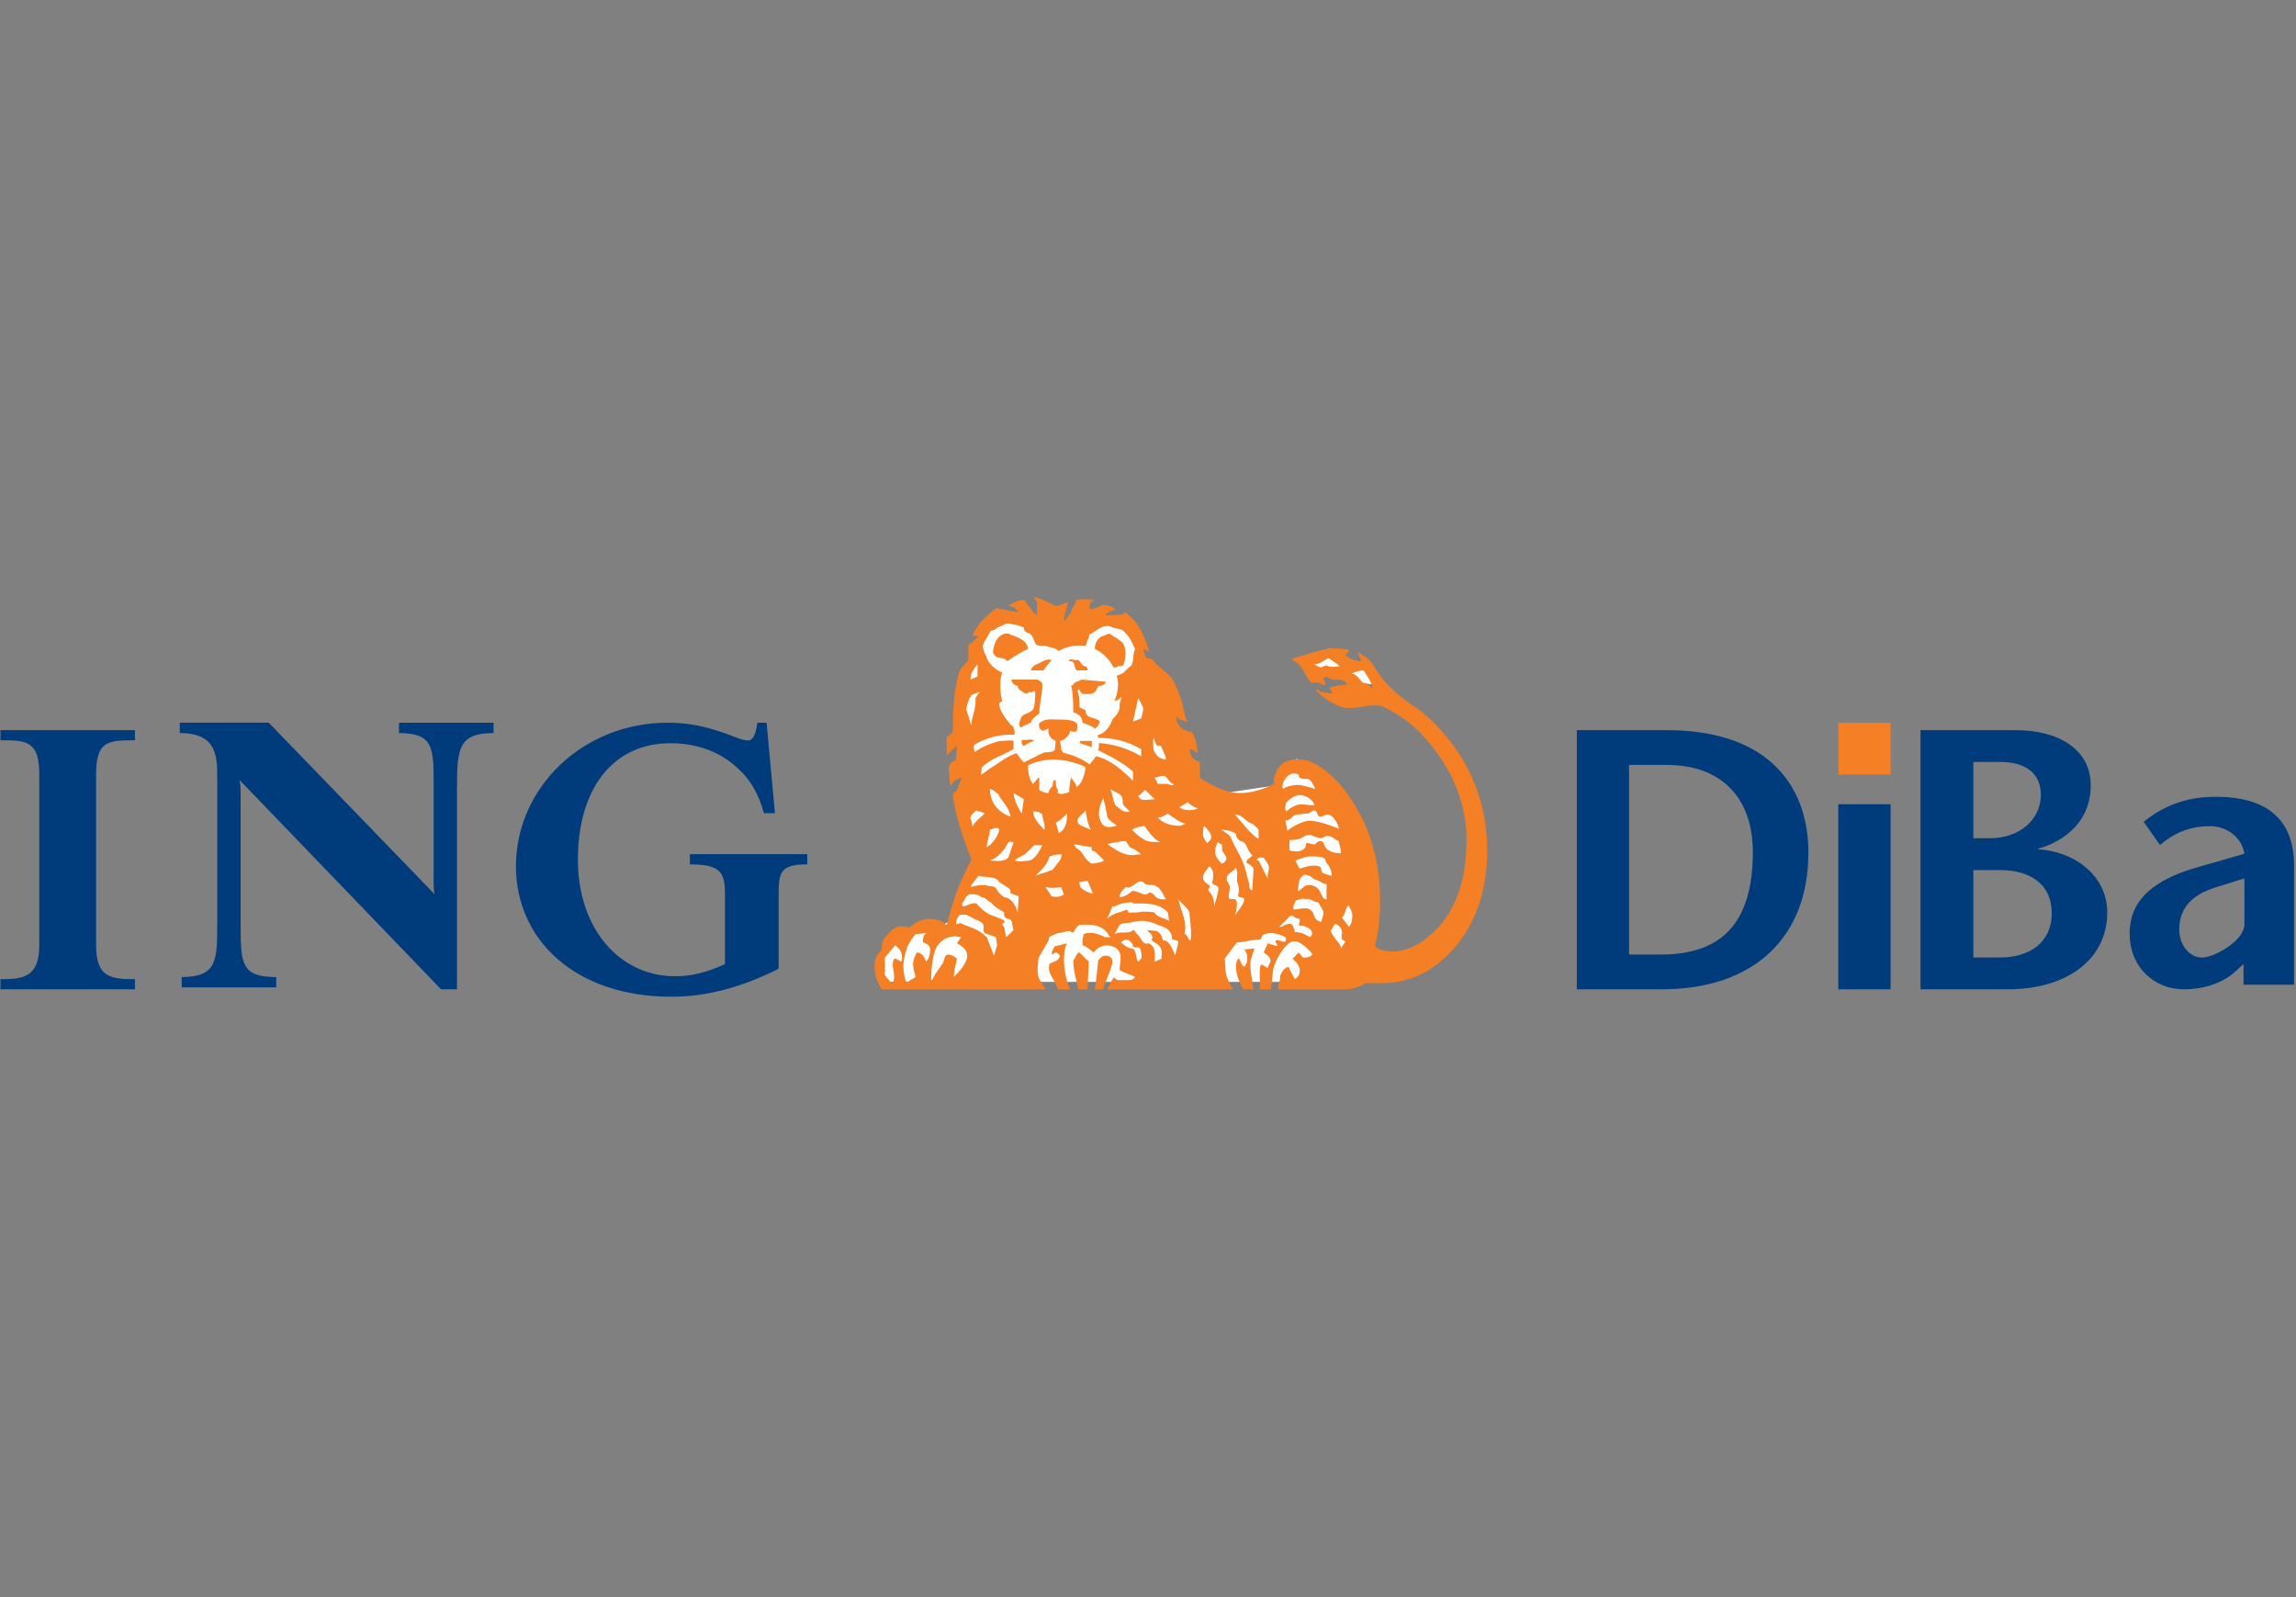
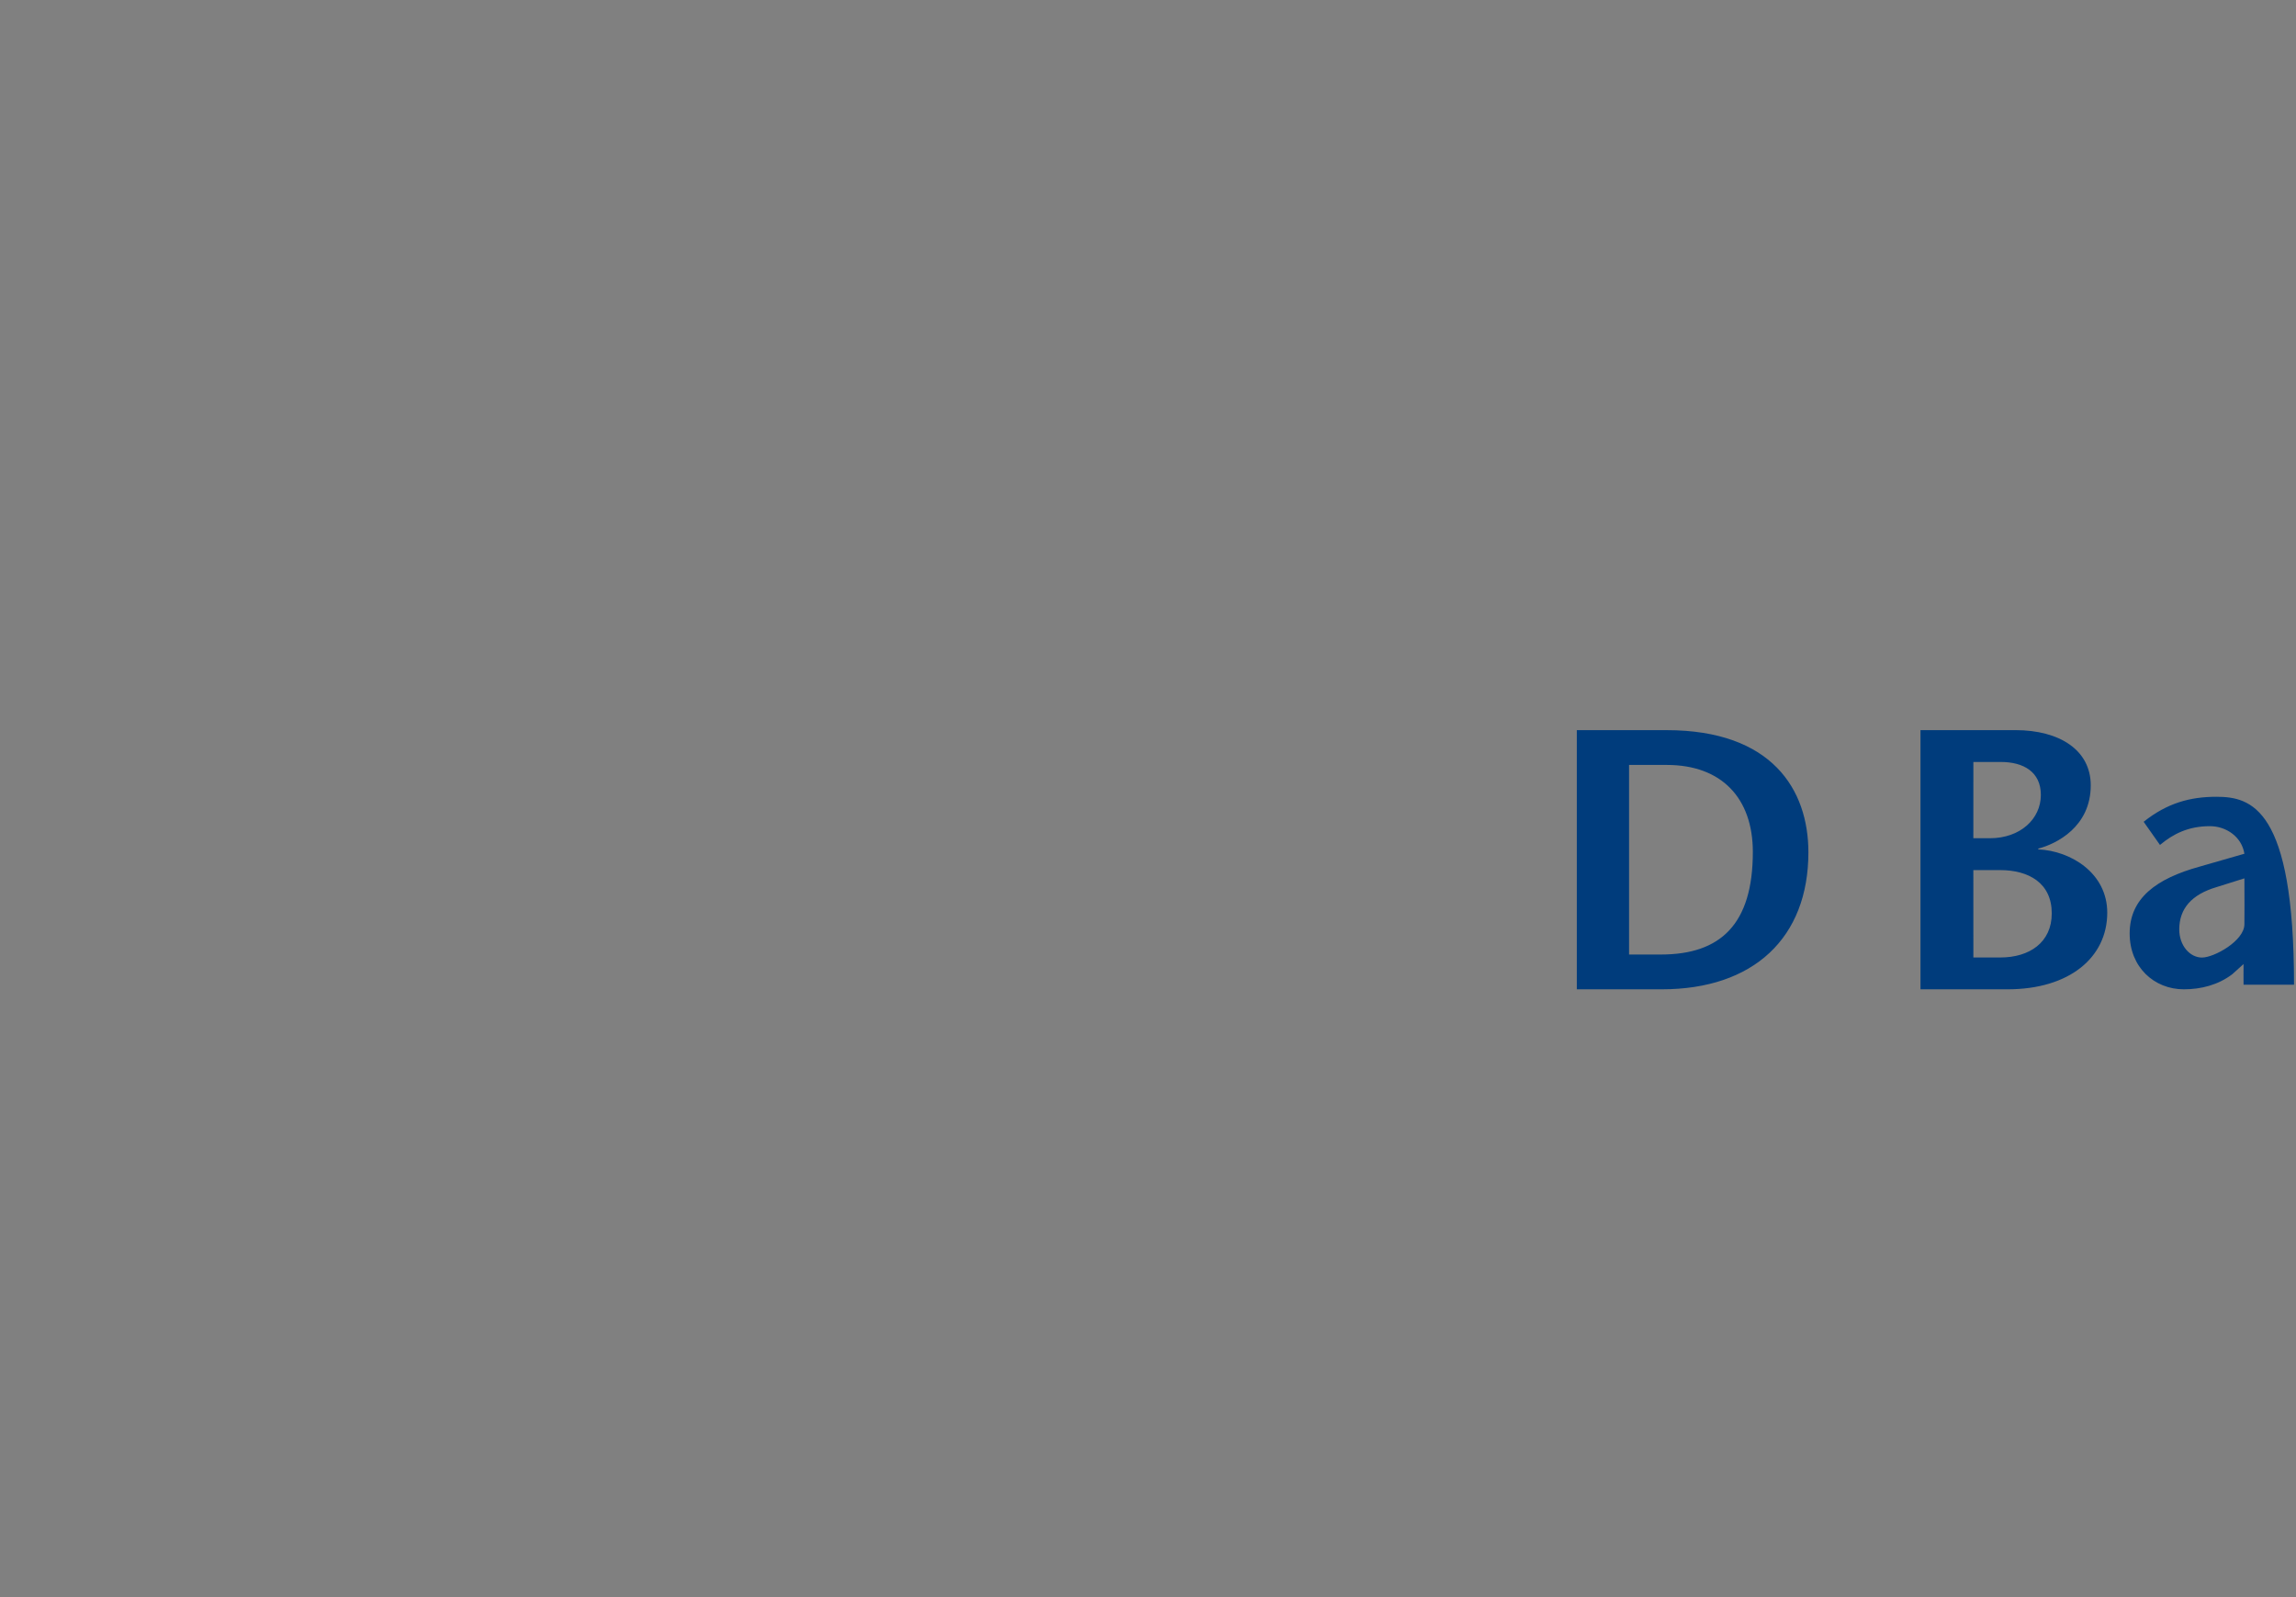
<svg xmlns="http://www.w3.org/2000/svg" width="230" height="160" viewBox="0 0 230 160" fill="none">
  <rect x="0" y="0" width="230" height="160" fill="#808080" stroke="none" />
-   <path fill-rule="evenodd" clip-rule="evenodd" d="M77.998 90.326V97.05C74.294 98.918 70.771 99.852 67.251 99.852C57.522 99.852 51.685 94.064 51.685 86.782C51.685 78.938 58.355 72.402 66.882 72.402C69.01 72.402 70.588 72.774 72.254 73.336C73.459 73.708 74.201 74.176 74.942 74.176C75.591 74.176 75.777 73.056 75.87 72.402H76.794L77.629 81.46H76.517C76.053 79.684 75.222 78.19 74.108 77.164C72.349 75.39 69.938 74.458 67.158 74.458C61.321 74.458 57.891 79.124 57.891 86.128C57.891 93.034 62.064 97.8 67.622 97.8C69.29 97.8 70.771 97.424 72.626 96.584V89.674C72.626 87.434 72.254 86.594 69.105 86.594V85.568H80.871V86.594C77.907 86.594 77.998 87.526 77.998 90.326ZM45.778 78.82V99.11H44.184L24.011 78.156C24.106 78.722 24.106 79.196 24.106 79.764V92.502C24.106 96.464 24.106 97.882 27.671 97.882V98.92H18.198V97.88C21.761 97.88 21.761 96.182 21.761 92.5V77.97C21.761 75.798 21.761 73.44 18.009 73.44V72.4H26.922L43.529 89.574C43.436 89.104 43.436 88.82 43.436 88.16V78.82C43.436 75.044 43.529 73.44 39.965 73.44V72.404H49.442V73.442C45.972 73.442 45.782 74.95 45.782 78.822M0.046 99.11V98.094C2.324 98.094 3.934 97.908 3.934 94.676V77.578C3.934 74.25 2.703 74.158 0.046 74.158V73.144H13.518V74.16C10.766 74.16 9.628 74.25 9.628 77.58V94.676C9.628 97.908 11.05 98.094 13.518 98.094V99.11H0.046Z" fill="#003C7C" />
-   <path d="M163.191 76.632H166.976C172.472 76.632 175.589 79.97 175.589 85.35C175.589 92.584 172.361 95.624 166.383 95.624H163.191V76.632ZM157.956 73.144V99.11H166.457C175.664 99.11 181.155 93.954 181.155 85.386C181.155 79.118 177.52 73.146 166.94 73.146L157.956 73.144ZM197.679 87.166H200.348C203.239 87.166 205.533 88.464 205.533 91.506C205.533 94.4 203.316 95.92 200.385 95.92H197.681L197.679 87.166ZM201.099 99.11C207.299 99.11 211.092 95.92 211.092 91.432C211.092 87.464 207.446 85.238 204.18 85.09V85.016C206.02 84.532 209.439 82.826 209.439 78.674C209.439 75.148 206.32 73.144 201.89 73.144H192.383V99.11H201.099ZM197.681 76.334H200.423C202.715 76.334 204.44 77.334 204.44 79.634C204.44 82.048 202.376 83.974 199.333 83.974H197.679L197.681 76.334ZM224.831 87.994C224.855 90.552 224.831 91.058 224.831 92.588C224.831 94.254 221.797 95.928 220.582 95.928C219.37 95.928 218.306 94.728 218.306 93.112C218.306 91.012 219.557 89.612 222.023 88.876L224.831 87.994ZM224.746 96.58C224.736 97.064 224.746 98.198 224.746 98.646H229.802V86.67C229.802 80.926 225.513 79.822 222.023 79.822C219.406 79.822 217.092 80.446 214.739 82.326L216.374 84.646C217.699 83.538 219.218 82.766 221.377 82.766C223.011 82.766 224.565 83.834 224.831 85.528L220.354 86.816C215.952 88.03 213.337 90.016 213.337 93.516C213.337 96.9 215.803 99.11 218.762 99.11C220.507 99.11 222.216 98.664 223.619 97.596L224.746 96.58Z" fill="#003C7C" />
-   <path fill-rule="evenodd" clip-rule="evenodd" d="M189.387 72.402V77.596H184.149V72.4H189.389" fill="#F47F24" />
-   <path fill-rule="evenodd" clip-rule="evenodd" d="M184.149 99.11H189.389V80.564H184.149V99.11Z" fill="#003C7C" />
-   <path fill-rule="evenodd" clip-rule="evenodd" d="M89.022 98.368H133.769L135.769 95.018L136.999 88.3L134.641 81.02L131.51 76.544L129.92 76.034L128.639 76.594L128.124 78.63L121.965 79.544L118.735 77.152L115.86 70.026L114.116 65.09L113.755 63.056L112.934 62.088L108.471 61.376L105.752 62.698L102.467 61.376L99.594 61.276L98.515 63.056L97.849 64.328L96.925 66.616L96.156 69.928L96.719 75.218L97.028 79.138L96.822 81.428L97.799 85.194L96.77 88.248L95.18 92.268L94.153 92.778L92.666 92.118L91.076 92.982L89.381 93.644L88.356 95.172L88.51 97.512L89.022 98.368ZM135.593 68.328L134.356 67.312L131.159 66.656L131.013 65.564L133.192 64.984L134.574 66.002L135.811 66.22L136.463 66.292L138.498 68.692L135.593 68.328Z" fill="white" />
-   <path d="M107.204 99.11C106.69 98.086 106.587 96.65 106.587 96.344C106.587 95.732 106.587 95.014 106.894 94.504L105.659 94.808C105.482 95.048 105.374 95.33 105.346 95.626L105.76 95.426C105.968 95.426 106.07 95.626 106.173 95.732C106.072 96.344 105.449 96.344 105.14 96.548C104.832 97.572 105.76 98.188 105.968 99.11H107.204ZM148.976 85.184C148.976 80.884 147.533 76.276 143.615 72.384C142.926 71.691 142.165 71.073 141.343 70.542C139.798 69.522 138.353 68.084 137.528 66.55C137.116 66.026 136.586 65.605 135.981 65.32C136.083 65.626 136.289 65.934 136.392 66.24H136.289C135.672 66.24 135.155 65.934 134.744 65.626L135.155 65.218C135.052 65.014 134.744 65.014 134.536 65.014C132.682 64.706 131.132 65.626 129.484 65.934V66.14C130.517 66.55 130.721 67.778 131.338 68.392H131.96C132.266 68.392 132.579 68.698 132.783 68.596C132.783 68.392 132.579 68.084 132.579 67.982C132.783 67.778 132.991 67.778 133.194 67.982C133.711 68.29 134.536 67.778 134.95 68.596C134.33 68.596 133.711 68.698 133.194 68.904C133.194 69.006 133.507 69.312 133.402 69.52C132.888 69.312 132.266 69.52 131.96 69.006L131.855 69.21C132.579 69.926 133.507 70.542 134.435 70.85C135.878 71.158 137.114 70.44 138.456 70.748C140.004 71.464 141.24 72.386 142.271 73.408C145.679 76.992 146.914 80.78 146.914 84.16C146.914 88.358 145.679 91.328 143.819 93.172C142.685 94.298 141.24 95.32 139.487 95.32C139.075 95.32 138.248 95.218 137.732 94.808C138.042 93.578 138.248 92.248 138.248 90.304C138.248 89.176 138.248 86.208 136.806 82.728C136.497 82.008 135.361 79.756 133.917 78.222C132.783 77.094 131.443 76.072 130.103 76.072C129.484 76.072 128.865 76.172 128.348 76.586C127.834 77.094 127.525 77.916 127.628 78.53C126.7 79.038 125.356 79.45 124.224 79.45C122.883 79.45 121.44 78.734 120.199 77.916V76.376C119.477 76.072 119.271 75.764 119.17 75.15L119.271 75.046C119.582 75.15 119.79 75.352 119.994 75.458C119.893 74.74 119.792 73.918 119.376 73.306C119.042 73.299 118.718 73.192 118.446 72.998C118.25 72.859 118.091 72.674 117.983 72.46C117.876 72.246 117.823 72.009 117.829 71.77C118.137 72.284 118.656 72.08 118.963 72.386C118.446 71.158 118.656 70.542 117.726 68.596C117.415 67.676 116.487 67.164 115.868 66.55C115.559 66.242 115.454 65.934 114.94 65.934C114.631 65.834 114.631 65.32 114.528 65.014C114.734 65.014 114.94 65.218 115.145 65.32C114.631 63.786 114.116 62.25 112.67 61.326L112.462 61.534C111.845 61.634 111.227 61.634 110.711 61.634C110.917 61.326 111.33 61.226 111.742 61.02C111.33 60.712 111.022 60.61 110.4 60.61C110.194 60.712 109.68 61.02 109.266 61.02H109.163C109.163 60.712 109.062 60.3 109.68 60.1C109.065 59.998 108.438 59.998 107.824 60.1C107.719 60.61 107.305 60.92 107.305 61.326C106.999 61.634 106.894 61.94 106.587 62.25C106.587 61.534 106.894 60.918 106.999 60.302C106.587 60.406 106.07 60.712 105.76 60.712C104.933 60.302 103.904 59.792 103.49 59.792C104.109 60.302 103.801 61.02 103.904 61.632L103.49 61.326C103.284 60.918 102.873 60.61 102.667 60.098C102.047 60.098 101.634 60.302 101.117 60.61L101.017 60.712C101.428 60.712 101.842 61.02 102.047 61.326C101.325 61.326 100.809 61.02 100.088 61.02C100.088 61.02 100.088 60.92 99.881 60.92C99.572 61.02 99.263 61.326 99.058 61.534C98.341 62.109 97.775 62.845 97.405 63.682C97.613 63.682 97.922 63.682 98.025 63.786C97.716 63.986 97.405 64.4 96.996 64.602V66.14C96.685 66.55 96.273 66.856 96.067 67.368C95.549 69.21 95.446 71.158 95.446 73.308C95.296 73.535 95.081 73.713 94.829 73.818V75.662C94.829 75.662 95.549 74.944 95.858 74.74C95.858 75.15 95.757 75.764 95.757 76.174C95.446 76.174 95.034 76.586 95.034 76.992C95.034 77.402 95.135 77.812 95.135 78.222C95.135 78.426 95.135 78.53 95.24 78.734C95.341 78.53 95.549 78.222 95.757 78.12C95.858 78.12 96.066 77.916 96.376 77.916C96.168 78.222 96.066 78.734 95.86 79.142L95.549 79.45C95.549 79.45 95.448 79.654 95.448 79.756C95.757 81.91 96.477 83.956 97.304 86.106C96.582 87.538 95.86 89.074 95.549 90.2C95.24 91.02 94.829 92.66 94.829 92.66C94.312 92.148 93.59 92.044 92.973 92.044C92.25 92.148 91.631 92.352 91.116 92.964C90.495 92.66 89.67 92.76 89.258 93.272C88.33 94.096 88.33 94.502 88.33 95.116C88.022 95.426 87.608 95.936 87.608 96.652C87.608 97.676 87.814 98.29 88.33 99.112H104.729C104.523 98.804 104.315 98.392 104.109 98.086C103.801 97.472 104.009 96.652 104.009 96.038C104.315 95.426 104.729 94.808 105.037 94.194C105.14 93.89 105.037 93.89 105.245 93.786L105.968 93.478C106.379 93.478 106.69 93.272 107.204 93.272C107.618 93.786 107.618 92.862 108.132 92.66C109.371 92.556 110.4 92.66 111.022 93.578C111.022 93.786 111.227 93.786 111.227 93.89H110.711C110.091 93.578 109.266 93.272 108.544 93.578C108.544 93.89 108.443 93.89 108.443 94.194V94.708C108.855 94.808 109.163 95.116 109.577 95.426C109.783 95.014 110.4 94.706 110.917 94.706C111.433 94.706 112.258 95.014 112.258 95.936C112.258 96.344 112.155 96.756 112.155 97.166C112.565 97.472 113.188 97.572 113.703 97.88C113.497 98.19 113.188 98.19 112.878 98.19H111.95C111.845 98.086 111.639 98.086 111.639 97.88C111.33 98.19 111.122 98.7 110.917 99.11H123.502C123.294 98.7 123.088 98.394 122.986 98.086C122.677 97.472 122.78 96.652 122.677 96.038L123.914 94.402C124.533 94.402 125.15 94.194 126.286 94.096C126.492 93.786 126.286 93.576 127.214 93.476C128.039 93.476 128.556 93.786 128.76 93.89C128.865 94.096 128.865 94.096 128.76 94.298C128.556 94.502 128.142 94.096 127.832 94.194C127.628 94.402 127.937 94.502 127.937 94.708C128.142 94.91 127.009 94.502 127.009 94.502C127.009 94.502 126.698 95.116 126.597 95.426C126.597 95.426 127.111 95.732 127.214 96.038C127.42 96.344 127.009 96.652 127.009 96.958C126.698 96.858 126.389 96.548 126.286 96.652C126.08 97.472 126.286 98.19 126.183 99.112H127.317L127.525 97.266C127.626 96.242 128.865 94.298 129.587 94.298C130.101 94.298 130.309 94.502 130.721 94.808C131.029 95.116 131.443 95.426 131.443 95.626C131.443 95.732 131.132 95.936 130.618 95.936C130.412 95.936 130.309 95.626 130.101 95.426L129.484 96.038C129.484 96.038 130.204 96.652 130.204 97.166C130.204 97.572 130.103 97.88 129.69 98.086L129.072 96.858C128.76 96.858 128.245 97.472 128.245 97.88C128.245 98.29 128.039 98.496 128.039 99.11H134.744C135.464 99.11 136.083 98.904 136.806 98.496H138.145C140.004 98.496 142.376 98.19 144.852 95.836C148.768 92.148 148.976 87.128 148.976 85.184ZM125.669 95.014L124.636 95.116C124.945 95.426 124.945 95.836 124.945 96.036C124.953 96.339 124.842 96.632 124.636 96.856C124.325 96.652 124.325 96.344 124.119 96.036C123.914 96.036 123.811 96.548 123.811 96.756C123.811 97.778 124.224 98.496 124.533 99.11H125.566C125.459 98.19 125.253 97.47 125.253 96.548C125.253 96.038 125.566 95.426 125.669 95.014ZM109.062 96.242H108.958L108.132 95.426H108.029C107.824 95.626 107.719 95.936 107.513 96.242C107.513 97.166 107.824 98.19 108.029 99.11H108.958C108.958 98.086 109.062 97.166 109.062 96.242ZM111.433 96.344C111.433 95.936 111.122 95.732 110.711 95.732C110.4 95.732 109.989 96.14 109.989 96.344C109.989 96.756 109.68 99.11 109.68 99.11H110.505C110.814 98.086 111.433 96.858 111.433 96.344ZM134.227 66.756C133.816 66.756 133.507 66.856 133.093 66.756C132.888 66.55 132.579 66.756 132.369 66.856C132.165 66.856 131.96 66.756 131.649 66.55C132.266 66.55 132.577 66.14 133.093 65.934C133.507 66.242 133.917 66.448 134.227 66.754V66.756ZM97.922 67.776L97.199 68.084L97.304 67.472C97.51 67.164 97.613 66.856 97.922 66.55V67.778V67.776ZM137.526 69.006C137.217 68.698 136.909 68.392 136.497 68.392C136.188 67.982 135.777 67.472 135.361 67.472C135.672 67.368 136.083 67.164 136.6 67.164C136.909 67.674 137.217 68.084 137.32 68.392L137.526 69.006ZM114.32 75.766C113.033 75.004 111.586 74.548 110.091 74.434C110.091 74.74 110.091 75.046 109.991 75.15C111.227 75.764 112.462 76.376 113.497 77.298V78.222C112.462 77.196 111.227 76.072 109.783 75.764C109.68 75.968 109.371 76.276 109.163 76.584C108.425 76.046 107.583 75.663 106.69 75.458C106.379 75.458 106.276 75.046 106.276 74.74L106.173 74.228C106.427 74.176 106.66 74.052 106.843 73.87C107.027 73.689 107.152 73.458 107.204 73.206C107.305 73.306 107.513 73.306 107.719 73.306C107.925 73.206 107.925 72.998 107.925 72.692C107.925 72.08 106.587 72.08 105.968 72.08C105.245 72.08 104.729 71.974 104.212 72.386C104.007 72.386 104.109 72.692 104.109 72.896C104.109 72.998 104.418 73.206 104.418 73.206C104.729 73.206 104.832 72.998 105.039 72.998C104.935 73.614 105.245 74.022 105.76 74.228L105.659 75.148C105.346 75.458 104.832 75.25 104.418 75.458L102.562 76.378C102.29 76.098 102.048 75.789 101.842 75.458C100.809 75.764 100.191 76.378 99.16 76.992C98.85 77.196 98.333 77.608 98.333 77.608C98.232 77.504 98.333 77.196 98.333 76.89C99.261 75.97 100.5 75.662 101.531 75.046V74.228C101.117 74.126 100.706 74.228 100.191 74.228C99.263 74.434 98.335 74.844 97.613 75.352C97.613 75.046 97.405 74.74 97.714 74.536C98.85 73.92 100.191 73.512 101.634 73.614V73.206C101.533 72.998 101.533 72.692 101.325 72.692C100.706 71.972 100.088 71.158 100.088 70.44L100.397 70.234C100.191 69.62 100.088 68.084 100.397 67.368C99.778 67.164 99.16 66.548 98.955 66.14C98.747 65.626 98.539 65.32 98.438 64.706C98.644 64.092 98.955 63.786 99.263 63.17C99.469 63.17 99.778 63.07 99.881 62.864C100.397 62.76 100.809 62.25 101.428 62.556C101.842 62.556 102.253 62.76 102.564 62.864C102.564 63.07 102.564 63.17 102.873 63.374C103.49 63.478 103.49 64.092 103.801 64.602C104.109 64.706 104.418 64.706 104.729 64.706C105.346 64.91 105.76 64.91 106.07 65.218C106.894 64.706 107.824 64.602 108.75 64.706C108.855 64.296 109.062 63.986 109.163 63.478C109.371 63.682 109.266 63.374 109.474 63.374C109.989 63.07 110.503 62.556 111.227 62.76C111.742 63.07 112.462 62.864 112.775 63.478C113.188 63.786 113.392 64.4 113.703 65.014C113.392 65.626 113.703 66.55 113.083 66.856L112.462 67.472C112.258 67.472 112.155 67.674 111.845 67.674C112.155 68.392 111.948 69.52 111.639 70.234C111.845 70.134 112.155 70.134 112.258 69.826C112.363 69.926 112.258 70.134 112.258 70.234C112.155 70.44 112.155 70.542 112.155 70.542C112.258 71.158 111.845 71.666 111.433 72.08C111.227 72.692 110.711 73.512 109.989 73.614V73.92C111.534 73.92 112.878 74.228 114.32 75.046V75.766ZM98.129 69.312L97.716 69.926C97.817 71.054 97.304 71.77 97.304 72.692L96.788 71.052C96.891 70.542 96.996 70.134 97.304 69.62L98.129 69.312ZM114.528 71.052C114.528 71.158 114.32 71.972 114.32 71.972L113.497 72.284L114.014 69.926C114.219 70.338 114.528 70.746 114.528 71.054V71.052ZM116.798 76.072C116.178 76.072 115.868 75.764 115.559 75.15C115.559 74.844 115.454 74.434 115.559 73.92C115.662 74.228 115.765 74.536 115.973 74.74C116.384 74.536 116.384 75.046 116.487 75.15C116.59 75.458 116.798 75.766 116.798 76.072ZM108.748 76.892C108.649 77.504 108.441 78.53 107.824 78.836C107.824 78.53 107.513 78.222 107.305 77.916C107.204 77.916 107.305 78.222 107.204 78.222C107.204 78.53 107.103 78.836 107.103 79.35C106.791 79.45 106.377 79.654 105.968 79.45V79.142C105.76 78.836 105.76 78.53 105.76 78.222L105.659 78.12C105.449 78.222 105.449 78.53 105.449 78.734C105.348 78.836 105.039 79.142 105.039 79.45C104.705 79.443 104.381 79.336 104.109 79.142V78.12C104.109 77.916 104.109 77.916 104.009 77.916L103.49 78.53C103.078 78.12 102.976 77.298 102.976 76.686C104.729 75.766 106.791 76.072 108.132 76.586C108.338 76.686 108.544 76.686 108.75 76.89L108.748 76.892ZM117.623 78.53C117.415 78.836 117.106 78.53 116.901 78.53H115.973C115.868 78.222 115.765 78.12 115.662 77.916C116.178 77.812 116.487 77.608 116.798 77.812C117.106 78.12 117.209 78.53 117.623 78.53ZM131.75 79.038C131.029 78.838 130.517 78.63 129.898 78.63C129.587 78.63 128.657 78.836 128.556 79.038C128.245 78.734 128.76 77.812 129.173 77.608C129.315 77.53 129.475 77.489 129.637 77.489C129.8 77.489 129.959 77.53 130.101 77.608C130.101 78.222 130.826 77.916 131.235 78.12C131.443 78.426 131.649 78.734 131.75 79.038ZM115.662 80.064C115.042 80.064 114.32 80.372 114.014 79.756C114.219 79.654 114.425 79.35 114.734 79.142L115.662 80.064ZM113.188 81.294C112.565 81.498 112.155 80.986 111.742 80.678C111.433 80.064 111.433 79.45 111.227 79.038C111.742 79.45 112.565 79.45 112.462 80.372C112.462 80.678 112.878 80.986 113.188 81.294ZM102.564 80.064L102.358 81.498C101.943 80.884 101.634 80.27 101.531 79.45L102.564 80.064ZM101.222 81.804C100.5 81.604 99.778 80.984 99.469 80.372C99.269 79.955 99.163 79.5 99.16 79.038C99.572 79.142 99.881 79.45 100.088 79.654V79.754C100.5 80.372 101.117 80.986 101.222 81.804ZM131.649 80.678C131.029 80.678 130.826 80.578 130.309 80.578C129.898 80.578 129.276 80.884 128.865 81.294C128.657 80.986 128.76 80.678 128.865 80.372C129.173 80.064 129.69 79.652 130.204 79.652C130.929 79.652 131.649 80.272 131.649 80.678ZM119.994 80.986C119.582 81.19 118.759 81.294 118.137 80.886L118.963 80.372C119.271 80.678 119.685 80.884 119.994 80.986ZM111.845 82.726C111.433 82.826 110.711 83.034 110.4 82.522C109.783 81.602 110.194 80.678 110.505 79.964C110.711 80.578 110.814 81.19 110.917 81.804C111.022 82.216 111.639 82.416 111.845 82.726ZM98.644 81.498C98.232 81.91 97.716 82.216 97.405 82.828C97.405 82.522 97.304 82.216 97.199 81.908C97.32 81.607 97.538 81.355 97.819 81.19C98.025 81.294 98.333 81.294 98.644 81.498ZM118.759 82.522L118.24 82.728C117.106 82.728 116.485 82.418 115.973 81.908C116.384 81.908 117.002 81.498 117.002 81.498C117.518 81.91 118.242 82.418 118.759 82.522ZM109.266 83.136C108.75 82.828 107.824 82.728 107.925 82.112C108.235 81.602 108.544 81.498 108.75 81.192C108.855 81.91 108.958 82.522 109.266 83.136ZM134.122 83.034C133.194 82.626 131.855 82.214 131.132 82.214C130.721 82.214 129.484 82.728 128.968 83.24L128.76 82.216C129.484 82.112 129.484 81.602 129.898 81.602C130.204 81.602 130.618 81.498 130.927 81.498C131.235 81.498 131.443 81.19 131.649 81.19C132.06 81.19 131.855 81.804 132.266 81.804C132.579 81.804 132.682 81.604 132.993 81.604C133.507 81.604 134.021 82.418 134.122 83.034ZM104.626 83.134C104.007 82.522 103.49 81.91 103.49 81.294C103.801 81.294 104.109 81.294 104.418 81.602C104.418 82.112 104.729 82.522 104.626 83.136V83.134ZM106.894 81.498C106.894 82.216 106.793 83.136 106.07 83.442L105.76 82.418C106.173 82.216 106.482 81.91 106.894 81.498ZM126.08 84.058C125.152 83.442 124.533 82.522 123.71 81.602C124.533 81.602 124.842 82.418 125.459 82.522C125.669 82.728 125.875 82.828 126.08 83.136V84.06V84.058ZM121.335 83.854C121.335 84.16 121.127 84.264 120.924 84.466C120.924 84.466 120.51 83.958 120.51 83.648C120.51 83.34 120.51 83.034 120.611 82.728C120.924 83.034 121.335 83.442 121.335 83.854ZM116.178 84.366C115.662 84.366 114.94 84.366 114.528 84.06C113.909 83.648 113.703 83.442 113.392 83.136C113.806 82.828 114.32 82.828 114.631 82.728C114.94 83.136 115.454 83.958 116.178 84.366ZM100.088 83.034C100.088 83.442 99.778 84.06 99.261 84.57C99.16 84.674 98.85 84.876 98.85 84.876C98.85 84.264 99.16 83.648 99.16 83.136C99.469 83.034 99.778 82.828 100.088 83.034ZM134.33 85.492C133.61 85.492 132.888 85.184 132.783 84.876C132.579 84.674 132.682 84.264 132.266 84.264C131.96 84.264 131.75 84.57 131.75 84.57C131.443 84.674 130.826 84.264 130.826 84.57C130.826 85.082 130.309 85.29 129.898 85.29C129.587 85.29 129.484 85.29 129.171 85.184V84.16C130.618 84.16 130.517 83.648 131.132 83.648C131.546 83.648 131.855 83.958 132.266 83.958C132.783 83.958 132.476 83.752 132.993 83.752C133.507 83.752 133.711 84.16 134.122 84.264C134.122 84.57 134.33 84.98 134.33 85.492ZM114.32 85.592H114.014C112.775 85.902 111.845 85.184 110.917 84.57C111.534 84.366 112.05 84.366 112.462 84.264H112.775L113.188 84.876C113.497 84.98 114.014 85.288 114.32 85.594V85.592ZM101.531 84.366L101.017 85.902C100.5 86.412 99.778 86.208 99.16 86.208C100.088 85.902 100.706 84.98 101.017 84.366C101.222 84.264 101.325 84.366 101.531 84.366ZM122.78 86.208C122.679 86.412 122.469 86.514 122.366 86.514C122.366 86.514 121.854 86.006 121.749 85.594C121.644 85.082 121.957 84.366 121.957 84.366C122.057 84.366 122.158 84.57 122.366 84.57C122.469 84.674 122.366 84.98 122.469 85.29C122.677 85.594 122.986 85.9 122.78 86.208ZM110.608 86.208C110.299 86.412 109.68 86.514 109.371 86.514C108.544 86.106 108.544 85.288 107.824 84.98C107.715 84.867 107.643 84.724 107.618 84.57L109.373 84.876C109.266 85.184 109.474 85.288 109.68 85.288L110.608 86.208ZM104.418 84.674C104.109 85.288 103.801 85.902 103.183 86.208C102.77 86.208 102.253 86.412 101.634 86.208C101.943 85.902 102.253 85.796 102.667 85.594L103.595 84.674H104.418ZM125.566 87.03C125.566 87.642 125.459 88.462 125.459 89.176C125.15 89.176 125.15 88.87 125.15 88.564C124.945 87.95 124.842 87.336 124.636 86.722C124.325 85.796 123.811 85.082 123.399 84.162C123.294 83.648 122.78 83.442 122.366 83.136C122.883 83.136 123.399 83.24 123.811 83.546C123.811 83.854 123.912 83.958 124.224 84.264C124.945 84.264 124.842 85.184 125.459 85.696C125.459 85.796 125.253 85.796 125.15 86.006C124.945 86.006 124.842 86.412 124.842 86.412C125.15 86.618 125.459 86.722 125.566 87.03ZM106.379 85.594C106.278 86.208 105.968 86.414 105.451 87.128C105.039 87.336 104.418 87.436 103.801 87.742C103.902 87.436 104.214 87.336 104.418 87.03C104.729 86.722 105.039 86.21 105.14 85.796C105.659 85.594 105.968 85.594 106.379 85.594ZM133.4 87.74C133.091 87.64 132.367 87.536 132.367 87.232C132.367 86.82 132.163 86.72 131.647 86.72C131.13 86.72 130.824 86.82 130.202 87.028C130.202 87.028 129.896 86.616 129.791 86.208C129.999 86.104 130.824 85.794 131.233 85.794C131.958 85.794 132.781 85.794 132.781 86.206C132.781 86.512 133.4 86.72 133.4 87.74ZM127.109 86.922C127.109 87.334 126.902 87.64 127.007 88.052L126.078 86.206C125.976 86.206 125.873 86.206 125.873 86.106L126.181 85.9C126.387 85.9 126.696 85.9 126.696 86.104C126.902 86.31 127.109 86.614 127.109 86.922ZM122.055 88.97C122.055 89.586 121.747 90.198 121.642 90.814C121.642 90.1 121.438 89.586 121.022 89.174C121.022 88.97 121.333 88.868 121.125 88.664C121.125 88.664 120.508 88.356 120.508 87.948C120.508 87.434 120.922 87.126 121.125 86.82C121.125 86.72 121.539 87.028 121.539 87.64C121.539 87.842 121.539 88.052 121.438 88.356C121.333 88.664 122.055 88.664 122.055 88.97ZM132.886 90.1C132.163 90.1 132.577 88.664 131.027 88.664C130.616 88.664 130.41 89.174 129.999 89.278C129.999 89.174 130.099 88.562 130.099 88.562C130.099 88.254 130.202 87.948 130.616 87.64C131.441 87.64 131.233 87.948 131.853 88.15C132.264 88.254 132.474 88.562 132.886 88.562V90.1ZM109.472 89.482H109.371C109.161 89.482 108.439 89.174 108.233 88.868C108.132 88.664 108.132 88.356 108.132 88.356C108.439 88.356 108.647 88.256 108.956 88.256L109.472 89.482ZM116.796 90.1C116.279 90.1 115.866 90.1 115.557 89.586C115.452 89.586 115.248 89.278 115.04 89.482C114.629 89.892 114.012 89.174 113.39 89.278C113.075 89.58 112.683 89.792 112.256 89.892L112.153 89.79C112.153 89.482 112.46 89.174 112.773 88.868C113.495 89.174 114.012 87.74 114.732 88.562C114.938 88.664 115.351 88.664 115.557 88.664C116.279 88.868 116.485 89.584 116.796 90.1ZM124.634 90.1C124.634 90.61 123.912 91.326 123.706 91.738C123.912 91.12 124.014 90.098 123.706 90.098C123.5 89.994 123.086 90.198 123.086 89.892C123.086 89.586 123.189 89.174 123.189 88.868C123.189 88.562 122.881 88.356 122.881 88.052C122.881 87.434 123.601 87.332 123.809 86.922C124.014 87.334 123.91 87.842 123.91 88.254C124.014 88.562 124.222 89.174 124.014 89.688C124.014 89.994 124.634 89.79 124.634 90.1ZM106.585 89.586C106.171 89.892 105.758 89.892 105.344 89.79L104.727 88.868C105.138 88.97 105.758 88.97 106.274 88.868L106.585 89.586ZM102.045 89.79C102.045 90.1 101.941 91.428 101.941 91.428C101.735 90.608 101.22 89.892 100.601 89.892C100.189 89.586 99.879 89.278 99.776 88.972C99.467 88.664 99.158 88.868 98.745 88.664C98.331 88.664 97.817 88.664 97.302 88.868V88.664L98.022 87.74C98.848 87.948 99.778 87.74 100.086 88.356C100.498 88.664 101.014 88.868 101.22 89.174V89.482C101.426 89.586 101.84 89.688 102.045 89.79ZM132.577 91.326C132.577 91.738 132.476 91.838 132.367 92.35C131.544 92.246 131.647 91.428 131.439 91.326C131.027 90.714 130.202 91.12 129.583 91.12C129.482 90.508 129.791 90.508 129.791 90.198C130.099 90.198 130.41 89.892 130.719 90.098C131.233 89.892 131.544 90.402 132.058 90.402C132.264 90.714 132.474 91.122 132.577 91.326ZM117.104 92.246C116.588 91.94 115.971 91.94 115.66 91.426C115.351 91.326 114.938 91.326 114.423 91.326C114.012 91.426 113.495 91.426 113.081 91.426C112.979 91.426 113.081 91.326 112.876 91.12C112.256 91.428 111.532 91.428 110.915 92.042L111.431 90.814C111.843 90.814 112.153 90.508 112.46 90.508C112.773 90.402 113.186 90.402 113.495 90.402V90.508C114.732 90.508 116.073 90.402 117.002 91.428L117.104 92.246ZM135.462 91.53C135.462 92.146 135.462 92.35 135.153 92.86L134.433 91.94C134.742 91.634 134.742 91.12 135.05 90.714C135.151 90.714 135.462 91.428 135.462 91.53ZM101.529 93.17L100.807 93.888C100.601 93.576 100.807 92.964 100.395 92.658C100.395 92.554 100.704 92.35 100.601 92.246C100.395 92.042 99.158 91.634 99.158 91.634C98.643 91.346 98.188 90.964 97.817 90.508C97.302 90.402 96.993 90.714 96.477 90.814C96.374 90.714 96.374 90.508 96.374 90.508C96.683 90.198 96.683 89.586 97.302 89.586C97.611 89.586 98.022 89.586 98.331 89.892C98.745 89.892 98.953 90.302 99.259 90.402C99.776 91.018 100.187 91.122 100.601 91.428C100.5 91.738 100.704 91.94 100.91 92.042C101.529 92.042 101.323 92.658 101.529 93.17ZM119.269 94.192H119.168C118.961 93.888 118.86 93.576 118.654 93.576C118.961 92.35 118.341 91.428 118.135 90.402L118.034 90.1C118.444 90.61 119.269 91.12 119.168 91.738C119.269 92.658 119.374 93.476 119.269 94.192ZM131.441 93.576C131.441 93.68 131.233 93.888 131.233 93.888C130.719 93.576 130.305 93.376 129.688 93.376C129.688 93.066 129.482 92.554 129.274 92.554C128.554 92.554 128.655 92.86 128.14 92.86L129.068 91.94C129.169 91.738 129.274 91.738 129.482 91.738C129.791 91.94 129.896 92.042 130.202 92.042C130.202 92.246 130.202 92.35 130.101 92.658C130.307 92.86 130.616 92.658 130.824 92.86C131.13 92.964 131.441 93.17 131.441 93.576ZM99.879 94.706L99.57 95.73L98.848 93.888C97.92 92.964 96.992 92.86 96.374 92.554C96.063 92.35 96.063 92.658 95.755 92.554C95.755 92.246 95.856 91.94 96.166 91.634H96.786L97.403 91.94C97.817 92.246 98.537 92.246 98.537 92.86C98.537 93.066 98.436 93.17 98.642 93.476L99.776 93.888L99.879 94.706ZM134.742 94.4C134.534 94.706 134.433 94.806 134.328 95.012C134.328 94.5 133.709 94.192 133.297 93.272L133.709 92.552C133.921 92.595 134.11 92.712 134.243 92.881C134.376 93.051 134.443 93.262 134.433 93.476C134.433 93.576 134.328 93.888 134.433 94.094C134.433 94.194 134.742 94.194 134.742 94.4ZM118.034 94.5C117.928 94.806 117.827 95.32 117.724 95.73C117.413 95.114 117.207 94.192 116.485 94.192C116.382 93.784 116.279 93.476 115.866 93.272L114.938 93.17C115.038 93.476 115.66 93.576 115.351 94.192C115.66 94.5 116.073 94.5 116.279 95.012C116.485 95.318 116.279 95.73 116.38 96.036L115.66 96.342C115.66 95.73 115.866 94.806 115.04 94.502C114.423 94.706 114.318 93.888 113.907 93.576C113.701 93.476 113.701 92.964 113.39 93.27C112.876 93.576 112.153 93.27 111.635 93.576L112.153 92.656C112.563 92.35 113.081 92.554 113.495 92.35L114.318 92.246C115.248 92.246 115.973 92.658 116.796 92.964C117.207 93.27 117.413 93.576 117.413 94.094C117.724 94.194 118.135 94.194 118.034 94.5ZM114.318 96.036L114.012 96.342C113.701 96.036 113.907 95.114 113.39 95.012C112.876 95.012 112.462 94.5 112.256 94.4L112.563 94.192C112.563 94.192 112.876 94.092 113.081 94.192C113.289 94.4 113.495 94.5 113.495 94.806C113.701 95.012 114.012 94.806 114.217 95.012C114.318 95.318 114.423 95.73 114.318 96.036ZM96.889 95.73C96.889 96.65 95.547 97.878 95.547 97.878C95.547 97.264 95.755 96.65 95.858 96.036C95.858 96.036 95.444 95.624 94.93 95.624C94.619 95.73 94.619 96.036 94.516 96.344C94.207 96.956 93.588 97.57 93.382 98.188C93.281 98.188 93.281 98.084 93.281 98.084C93.281 97.164 93.382 95.216 94.104 94.5C94.724 93.888 95.032 93.888 95.652 93.784L96.271 93.888L95.858 94.5C96.271 94.706 96.889 95.114 96.889 95.73ZM93.176 95.114C93.176 95.624 93.071 96.034 92.763 96.342C92.662 95.934 92.351 95.422 91.835 95.422C91.421 96.24 91.318 96.546 91.734 97.878C91.421 98.084 91.112 98.188 90.802 98.494C90.609 97.968 90.505 97.414 90.493 96.854C90.493 96.138 90.701 95.424 90.907 94.806C91.112 94.4 91.421 93.886 91.734 93.576L92.868 93.476C92.454 93.576 92.454 94.094 92.454 94.4C92.66 94.5 93.176 94.6 93.176 95.114ZM90.289 96.342C90.184 96.342 89.876 96.036 89.567 96.036C89.256 96.65 89.567 97.164 89.567 97.878C89.567 98.084 89.464 98.494 89.464 98.494C89.256 98.494 88.843 97.982 88.639 97.674V95.934L89.668 94.706C90.289 95.114 90.495 95.73 90.289 96.342ZM102.974 65.012C102.873 63.986 101.632 63.784 101.014 63.476H100.704C99.776 63.68 99.57 64.6 99.467 65.316C99.776 66.24 100.395 65.624 100.91 66.24C101.323 65.932 102.457 65.216 102.974 65.012ZM112.563 66.548C112.773 65.932 112.876 65.012 112.462 64.398C112.153 64.09 111.635 63.784 111.12 63.476L110.297 63.784C109.884 64.09 109.678 64.398 109.678 65.012C110.398 65.318 111.225 66.138 111.534 66.854H111.843C112.153 66.548 112.46 66.854 112.563 66.548ZM108.956 67.162C108.956 66.854 108.853 66.854 108.748 66.754C108.233 66.754 108.233 65.932 107.82 66.138C107.511 66.138 107.303 65.932 107.099 66.138C106.997 66.238 107.099 66.238 107.202 66.238C107.822 66.238 107.511 67.058 107.923 67.162H108.956ZM105.344 66.138C105.037 65.932 104.416 66.238 104.107 66.446C103.696 66.546 103.282 66.854 103.282 67.162H104.521C104.727 66.854 105.037 66.446 105.344 66.138ZM104.416 68.594C104.416 68.39 104.212 68.186 103.902 68.082H101.323C101.323 68.39 101.632 68.696 101.941 68.696C101.941 69.004 102.251 69.208 102.457 69.31C102.665 69.518 102.871 69.518 103.181 69.31C103.488 69.518 103.593 69.004 103.696 69.31C103.696 69.924 103.696 70.232 103.593 70.746C103.488 71.462 102.766 71.358 102.356 71.768C102.251 71.972 101.941 72.588 102.251 72.894C102.562 72.69 102.871 72.588 103.282 72.384C103.282 72.078 103.696 71.768 104.107 71.464C104.107 70.54 104.416 69.618 104.416 68.594ZM110.709 68.39C110.709 68.39 110.915 68.39 110.709 68.288L108.336 68.082C108.027 68.288 107.616 68.288 107.511 68.594L107.303 68.696C107.511 69.518 107.511 70.436 107.511 71.358C107.923 71.462 108.439 71.768 108.439 72.384C108.853 72.588 109.369 72.69 109.678 72.996C109.884 72.896 110.089 72.588 110.192 72.282C109.678 71.768 108.748 72.078 108.748 71.156L108.13 70.848C108.13 70.232 108.13 69.618 107.923 69.208L108.13 69.004C108.13 69.208 108.231 69.31 108.439 69.518C108.853 69.518 109.369 69.618 109.678 69.31C109.884 69.21 109.884 68.696 110.192 68.696C110.297 68.696 110.606 68.696 110.709 68.39ZM103.593 74.226C103.282 73.918 102.871 74.226 102.356 74.124C102.356 74.226 102.251 74.534 102.562 74.738C102.974 74.432 103.492 74.226 103.593 74.226ZM109.369 74.842V74.226H108.233L108.132 74.432L109.369 74.842Z" fill="#F47F24" />
+   <path d="M163.191 76.632H166.976C172.472 76.632 175.589 79.97 175.589 85.35C175.589 92.584 172.361 95.624 166.383 95.624H163.191V76.632ZM157.956 73.144V99.11H166.457C175.664 99.11 181.155 93.954 181.155 85.386C181.155 79.118 177.52 73.146 166.94 73.146L157.956 73.144ZM197.679 87.166H200.348C203.239 87.166 205.533 88.464 205.533 91.506C205.533 94.4 203.316 95.92 200.385 95.92H197.681L197.679 87.166ZM201.099 99.11C207.299 99.11 211.092 95.92 211.092 91.432C211.092 87.464 207.446 85.238 204.18 85.09V85.016C206.02 84.532 209.439 82.826 209.439 78.674C209.439 75.148 206.32 73.144 201.89 73.144H192.383V99.11H201.099ZM197.681 76.334H200.423C202.715 76.334 204.44 77.334 204.44 79.634C204.44 82.048 202.376 83.974 199.333 83.974H197.679L197.681 76.334ZM224.831 87.994C224.855 90.552 224.831 91.058 224.831 92.588C224.831 94.254 221.797 95.928 220.582 95.928C219.37 95.928 218.306 94.728 218.306 93.112C218.306 91.012 219.557 89.612 222.023 88.876L224.831 87.994ZM224.746 96.58C224.736 97.064 224.746 98.198 224.746 98.646H229.802C229.802 80.926 225.513 79.822 222.023 79.822C219.406 79.822 217.092 80.446 214.739 82.326L216.374 84.646C217.699 83.538 219.218 82.766 221.377 82.766C223.011 82.766 224.565 83.834 224.831 85.528L220.354 86.816C215.952 88.03 213.337 90.016 213.337 93.516C213.337 96.9 215.803 99.11 218.762 99.11C220.507 99.11 222.216 98.664 223.619 97.596L224.746 96.58Z" fill="#003C7C" />
</svg>